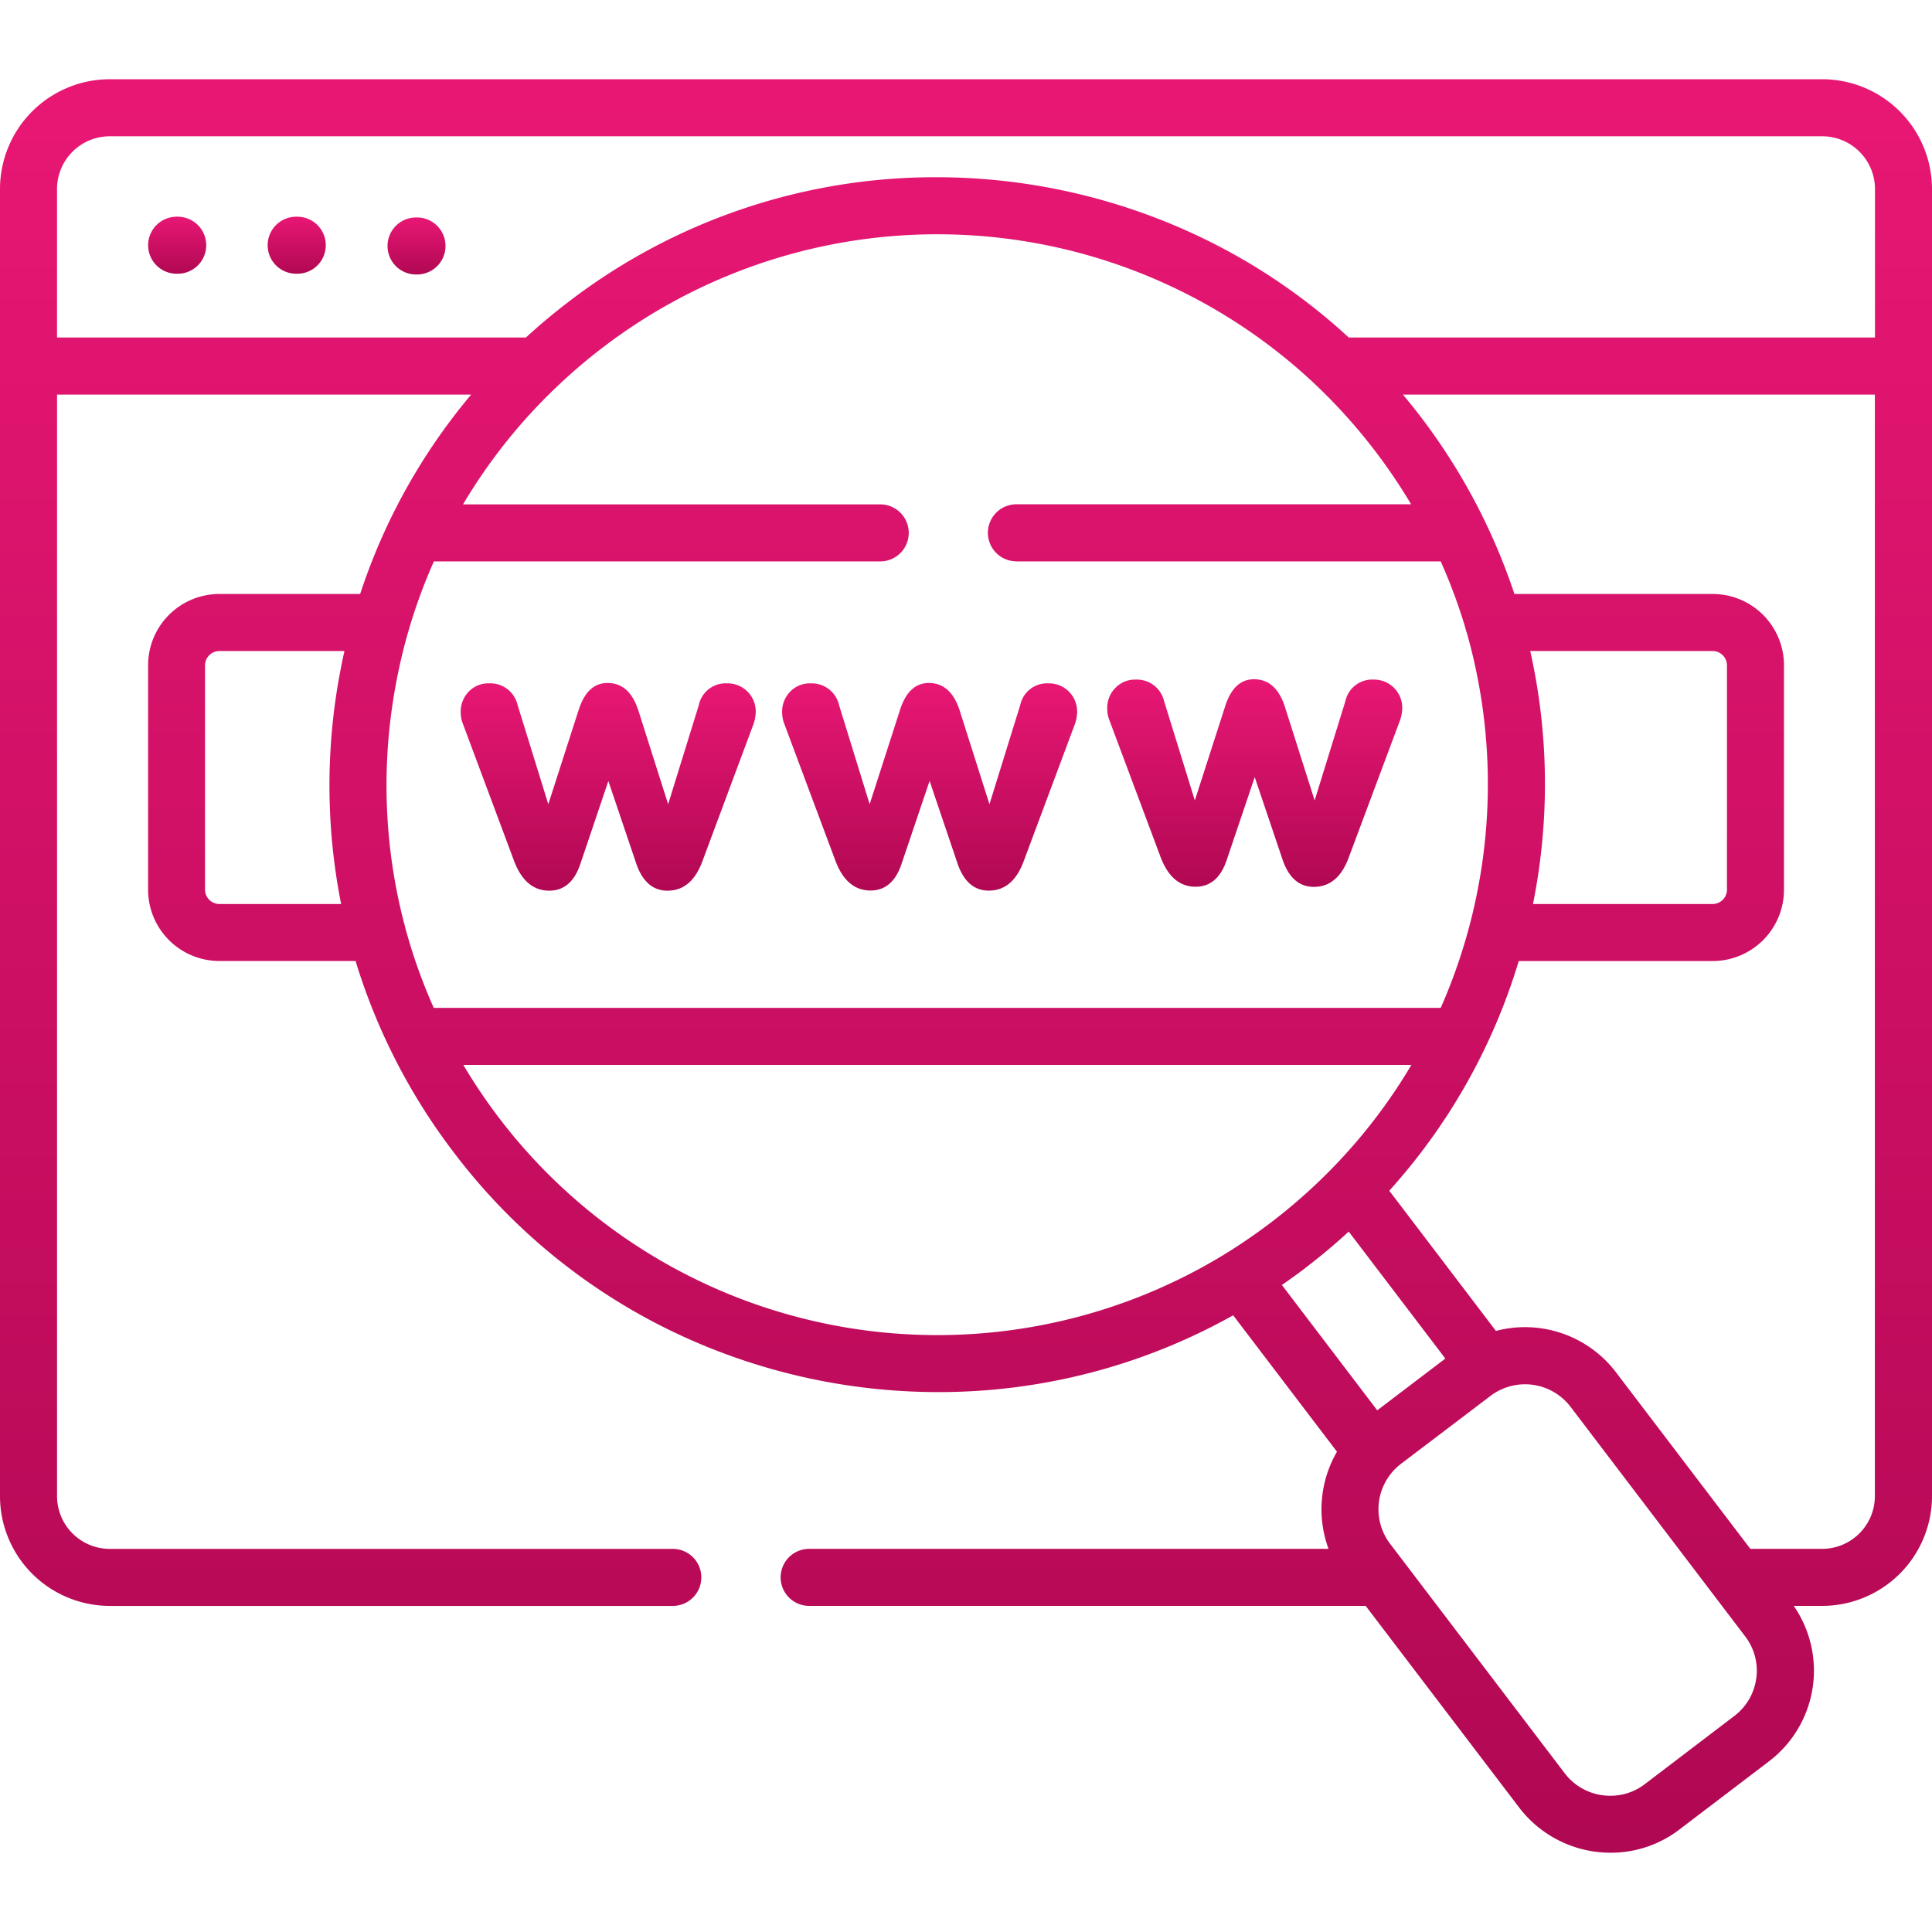
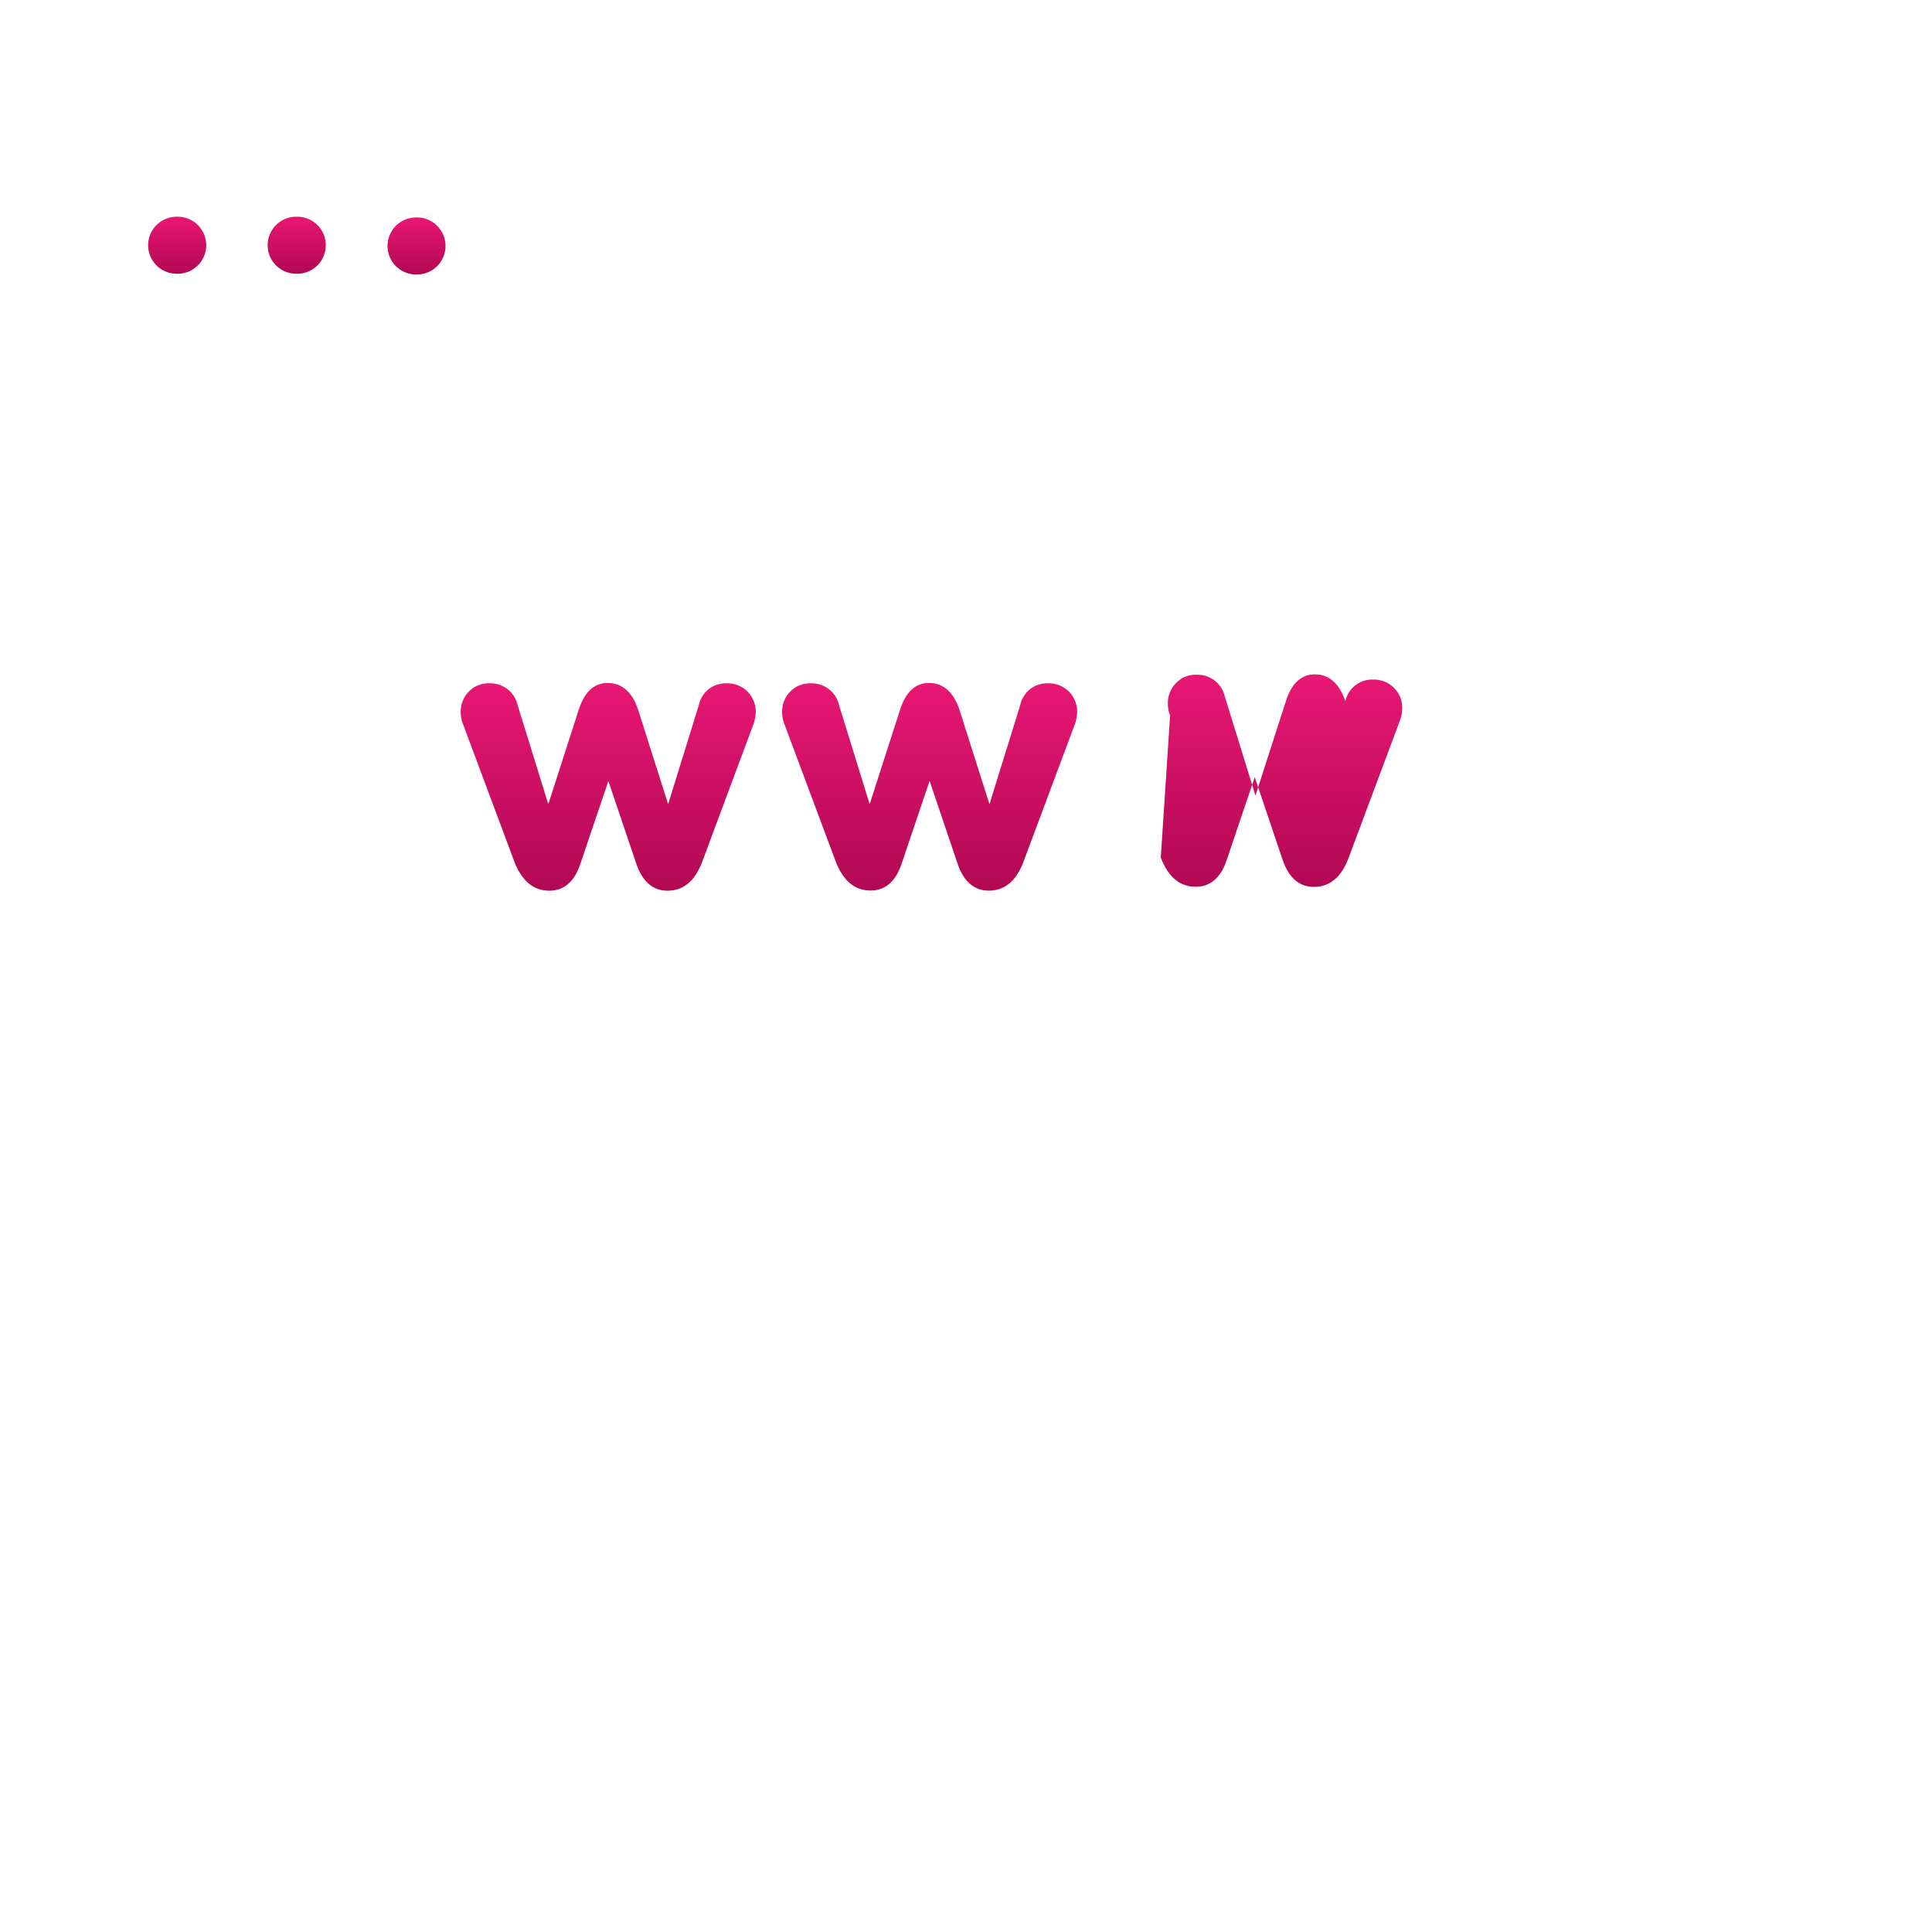
<svg xmlns="http://www.w3.org/2000/svg" width="70" height="70" viewBox="0 0 70 70">
  <defs>
    <linearGradient id="linear-gradient" x1="0.5" x2="0.5" y2="1" gradientUnits="objectBoundingBox">
      <stop offset="0" stop-color="#e81774" />
      <stop offset="1" stop-color="#b10853" />
    </linearGradient>
    <clipPath id="clip-path">
      <rect id="Прямоугольник_167" data-name="Прямоугольник 167" width="70" height="70" fill="url(#linear-gradient)" style="mix-blend-mode: darken;isolation: isolate" />
    </clipPath>
  </defs>
  <g id="_4" data-name="4" clip-path="url(#clip-path)">
    <g id="search" transform="translate(0 2.871)">
      <path id="Контур_380" data-name="Контур 380" d="M6.434,4.981H6.4a1.033,1.033,0,1,0,0,2.066h.039a1.033,1.033,0,1,0,0-2.066Zm0,0" fill="url(#linear-gradient)" />
      <path id="Контур_381" data-name="Контур 381" d="M10.771,4.981h-.04a1.033,1.033,0,0,0,0,2.066h.04a1.033,1.033,0,1,0,0-2.066Zm0,0" fill="url(#linear-gradient)" />
      <path id="Контур_382" data-name="Контур 382" d="M15.109,5.008h-.035a1.033,1.033,0,1,0,0,2.066h.035a1.033,1.033,0,0,0,0-2.066Zm0,0" fill="url(#linear-gradient)" />
-       <path id="Контур_383" data-name="Контур 383" d="M66.023,0H3.977A3.98,3.98,0,0,0,0,3.976V51.338a3.98,3.98,0,0,0,3.977,3.976h20.4a1.033,1.033,0,0,0,0-2.066H3.977a1.912,1.912,0,0,1-1.91-1.909V11.425H17.072a21.75,21.75,0,0,0-4.023,7.225h-5.1a2.584,2.584,0,0,0-2.583,2.579V29.37a2.584,2.584,0,0,0,2.583,2.578h4.934a22.012,22.012,0,0,0,3.556,6.932,21.78,21.78,0,0,0,7.9,6.479,22.223,22.223,0,0,0,9.634,2.208A21.8,21.8,0,0,0,44.68,44.785l3.761,4.943a4.155,4.155,0,0,0-.306,3.519H29.317a1.033,1.033,0,1,0,0,2.066H49.481l5.571,7.32a4.166,4.166,0,0,0,3.3,1.624,4.084,4.084,0,0,0,2.492-.838l3.247-2.471a4.13,4.13,0,0,0,.9-5.635h1.038A3.981,3.981,0,0,0,70,51.338V3.975A3.981,3.981,0,0,0,66.023,0ZM2.066,3.976a1.912,1.912,0,0,1,1.91-1.909H66.023a1.912,1.912,0,0,1,1.911,1.909V9.358H48.868a21.734,21.734,0,0,0-5.292-3.6A22.226,22.226,0,0,0,33.941,3.55,21.827,21.827,0,0,0,20.628,8.043q-.822.625-1.573,1.315H2.066ZM55.443,20.717h6.611a.521.521,0,0,1,.517.512v8.142a.521.521,0,0,1-.517.512H55.543c.089-.449.167-.9.229-1.359a21.992,21.992,0,0,0-.329-7.807ZM36.828,17.47H52.2a19.7,19.7,0,0,1,.895,2.416,1.044,1.044,0,0,0,.051.172A20.089,20.089,0,0,1,52.2,33.646H15.716a19.749,19.749,0,0,1-1.037-2.921,1.008,1.008,0,0,0-.038-.146,19.9,19.9,0,0,1-.451-7.709,20.352,20.352,0,0,1,.6-2.85c.012-.033.021-.067.03-.1a19.752,19.752,0,0,1,.9-2.45H31.892a1.033,1.033,0,0,0,0-2.067H16.777a19.782,19.782,0,0,1,3.384-4.249c.014-.013.03-.027.044-.042a20.067,20.067,0,0,1,1.674-1.423,19.958,19.958,0,0,1,25.834,1.423c.012.013.026.025.038.037A20.19,20.19,0,0,1,51.127,15.4h-14.3a1.033,1.033,0,0,0,0,2.067ZM7.945,29.883a.521.521,0,0,1-.516-.512V21.229a.521.521,0,0,1,.516-.512H12.48c-.138.617-.252,1.242-.339,1.876a22.03,22.03,0,0,0,.219,7.29ZM18.079,37.63a20.353,20.353,0,0,1-1.292-1.917h34.35a19.753,19.753,0,0,1-2.854,3.729c-.022.02-.043.042-.062.064a20.272,20.272,0,0,1-2.185,1.926q-.778.591-1.6,1.1c-.025.014-.048.029-.072.045A19.958,19.958,0,0,1,18.079,37.63Zm29.206,5.446q.827-.629,1.582-1.324l3.5,4.6L49.9,48.228l-3.455-4.542q.428-.295.844-.61ZM63.632,57.939a2.044,2.044,0,0,1-.795,1.363L59.59,61.775a2.035,2.035,0,0,1-1.242.417,2.06,2.06,0,0,1-1.652-.81L50.828,53.67c-.013-.018-.026-.035-.04-.052l-.424-.557a2.068,2.068,0,0,1,.393-2.892L54.01,47.7a2.073,2.073,0,0,1,2.889.394l6.334,8.327a2.04,2.04,0,0,1,.4,1.523Zm2.39-4.692H63.418L58.543,46.84A4.144,4.144,0,0,0,54.2,45.35l-3.864-5.079a21.768,21.768,0,0,0,4.691-8.322h7.027a2.584,2.584,0,0,0,2.583-2.578V21.229a2.584,2.584,0,0,0-2.583-2.579H54.87a22.034,22.034,0,0,0-3.392-6.415c-.21-.277-.428-.546-.648-.81h17.1V51.338a1.912,1.912,0,0,1-1.911,1.909Zm0,0" fill="url(#linear-gradient)" />
      <path id="Контур_384" data-name="Контур 384" d="M26.337,21.888a.991.991,0,0,0-1.017.787l-1.112,3.592-1.085-3.416q-.326-.977-1.112-.976-.732,0-1.045.976l-1.1,3.416-1.112-3.592a1.013,1.013,0,0,0-1.031-.787.98.98,0,0,0-.739.3,1.028,1.028,0,0,0-.292.739,1.141,1.141,0,0,0,.082.434l1.857,4.975Q19.04,29.4,19.9,29.4q.8,0,1.125-.963l1.017-3.009,1.017,3.009q.339.963,1.126.963.868,0,1.261-1.057L27.3,23.366a1.4,1.4,0,0,0,.081-.434,1.019,1.019,0,0,0-1.044-1.044Zm0,0" fill="url(#linear-gradient)" />
      <path id="Контур_385" data-name="Контур 385" d="M33.653,21.875q-.732,0-1.044.976l-1.1,3.416L30.4,22.675a1.013,1.013,0,0,0-1.031-.786.978.978,0,0,0-.739.3,1.028,1.028,0,0,0-.292.739,1.164,1.164,0,0,0,.081.434l1.858,4.975q.407,1.057,1.262,1.057.8,0,1.125-.962l1.017-3.009L34.7,28.436q.339.963,1.126.962.868,0,1.261-1.057l1.858-4.975a1.385,1.385,0,0,0,.081-.434,1.019,1.019,0,0,0-1.044-1.044.992.992,0,0,0-1.017.786L35.85,26.267l-1.085-3.416q-.325-.976-1.112-.976Zm0,0" fill="url(#linear-gradient)" />
-       <path id="Контур_386" data-name="Контур 386" d="M42.057,28.2q.407,1.057,1.261,1.057.8,0,1.126-.962l1.017-3.009L46.478,28.3q.339.962,1.126.962.868,0,1.261-1.057l1.859-4.975a1.4,1.4,0,0,0,.082-.434,1.021,1.021,0,0,0-1.045-1.044.992.992,0,0,0-1.017.787l-1.112,3.592-1.085-3.416q-.326-.976-1.112-.976-.732,0-1.044.976l-1.1,3.416-1.112-3.592a1.013,1.013,0,0,0-1.031-.787.978.978,0,0,0-.739.305,1.027,1.027,0,0,0-.292.739,1.149,1.149,0,0,0,.081.434Zm0,0" fill="url(#linear-gradient)" />
+       <path id="Контур_386" data-name="Контур 386" d="M42.057,28.2q.407,1.057,1.261,1.057.8,0,1.126-.962l1.017-3.009L46.478,28.3q.339.962,1.126.962.868,0,1.261-1.057l1.859-4.975a1.4,1.4,0,0,0,.082-.434,1.021,1.021,0,0,0-1.045-1.044.992.992,0,0,0-1.017.787q-.326-.976-1.112-.976-.732,0-1.044.976l-1.1,3.416-1.112-3.592a1.013,1.013,0,0,0-1.031-.787.978.978,0,0,0-.739.305,1.027,1.027,0,0,0-.292.739,1.149,1.149,0,0,0,.081.434Zm0,0" fill="url(#linear-gradient)" />
    </g>
  </g>
</svg>